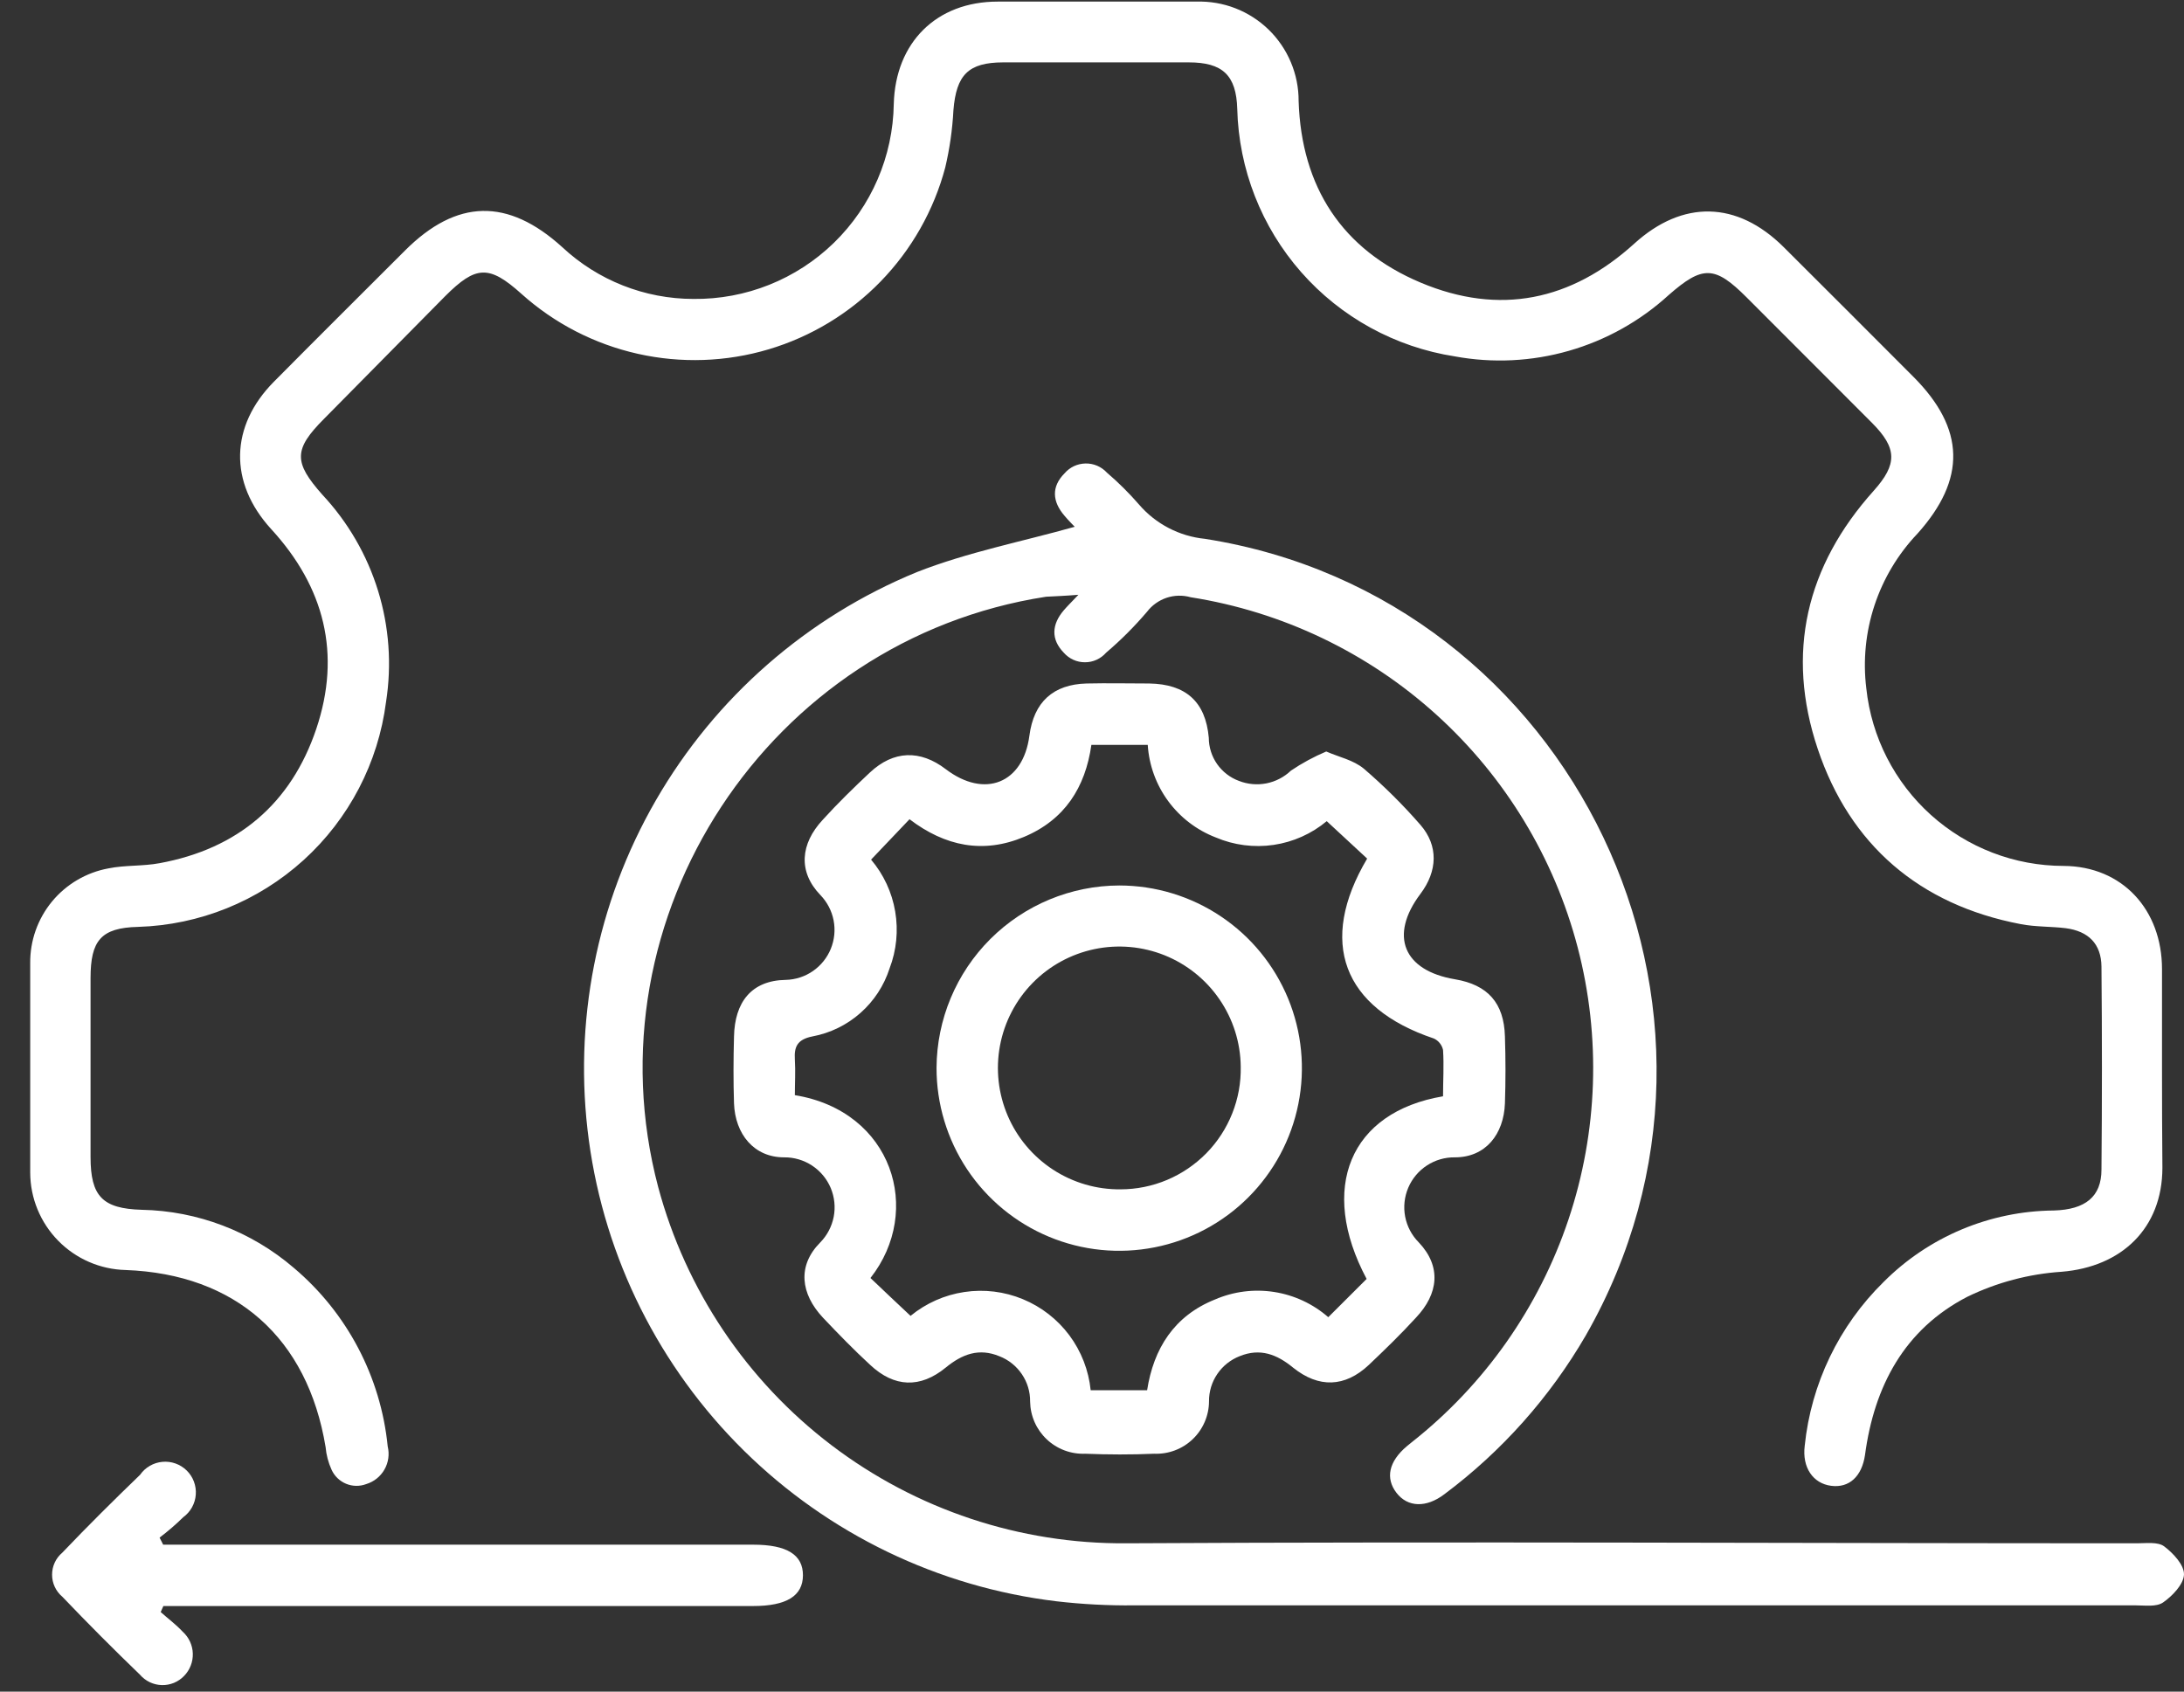
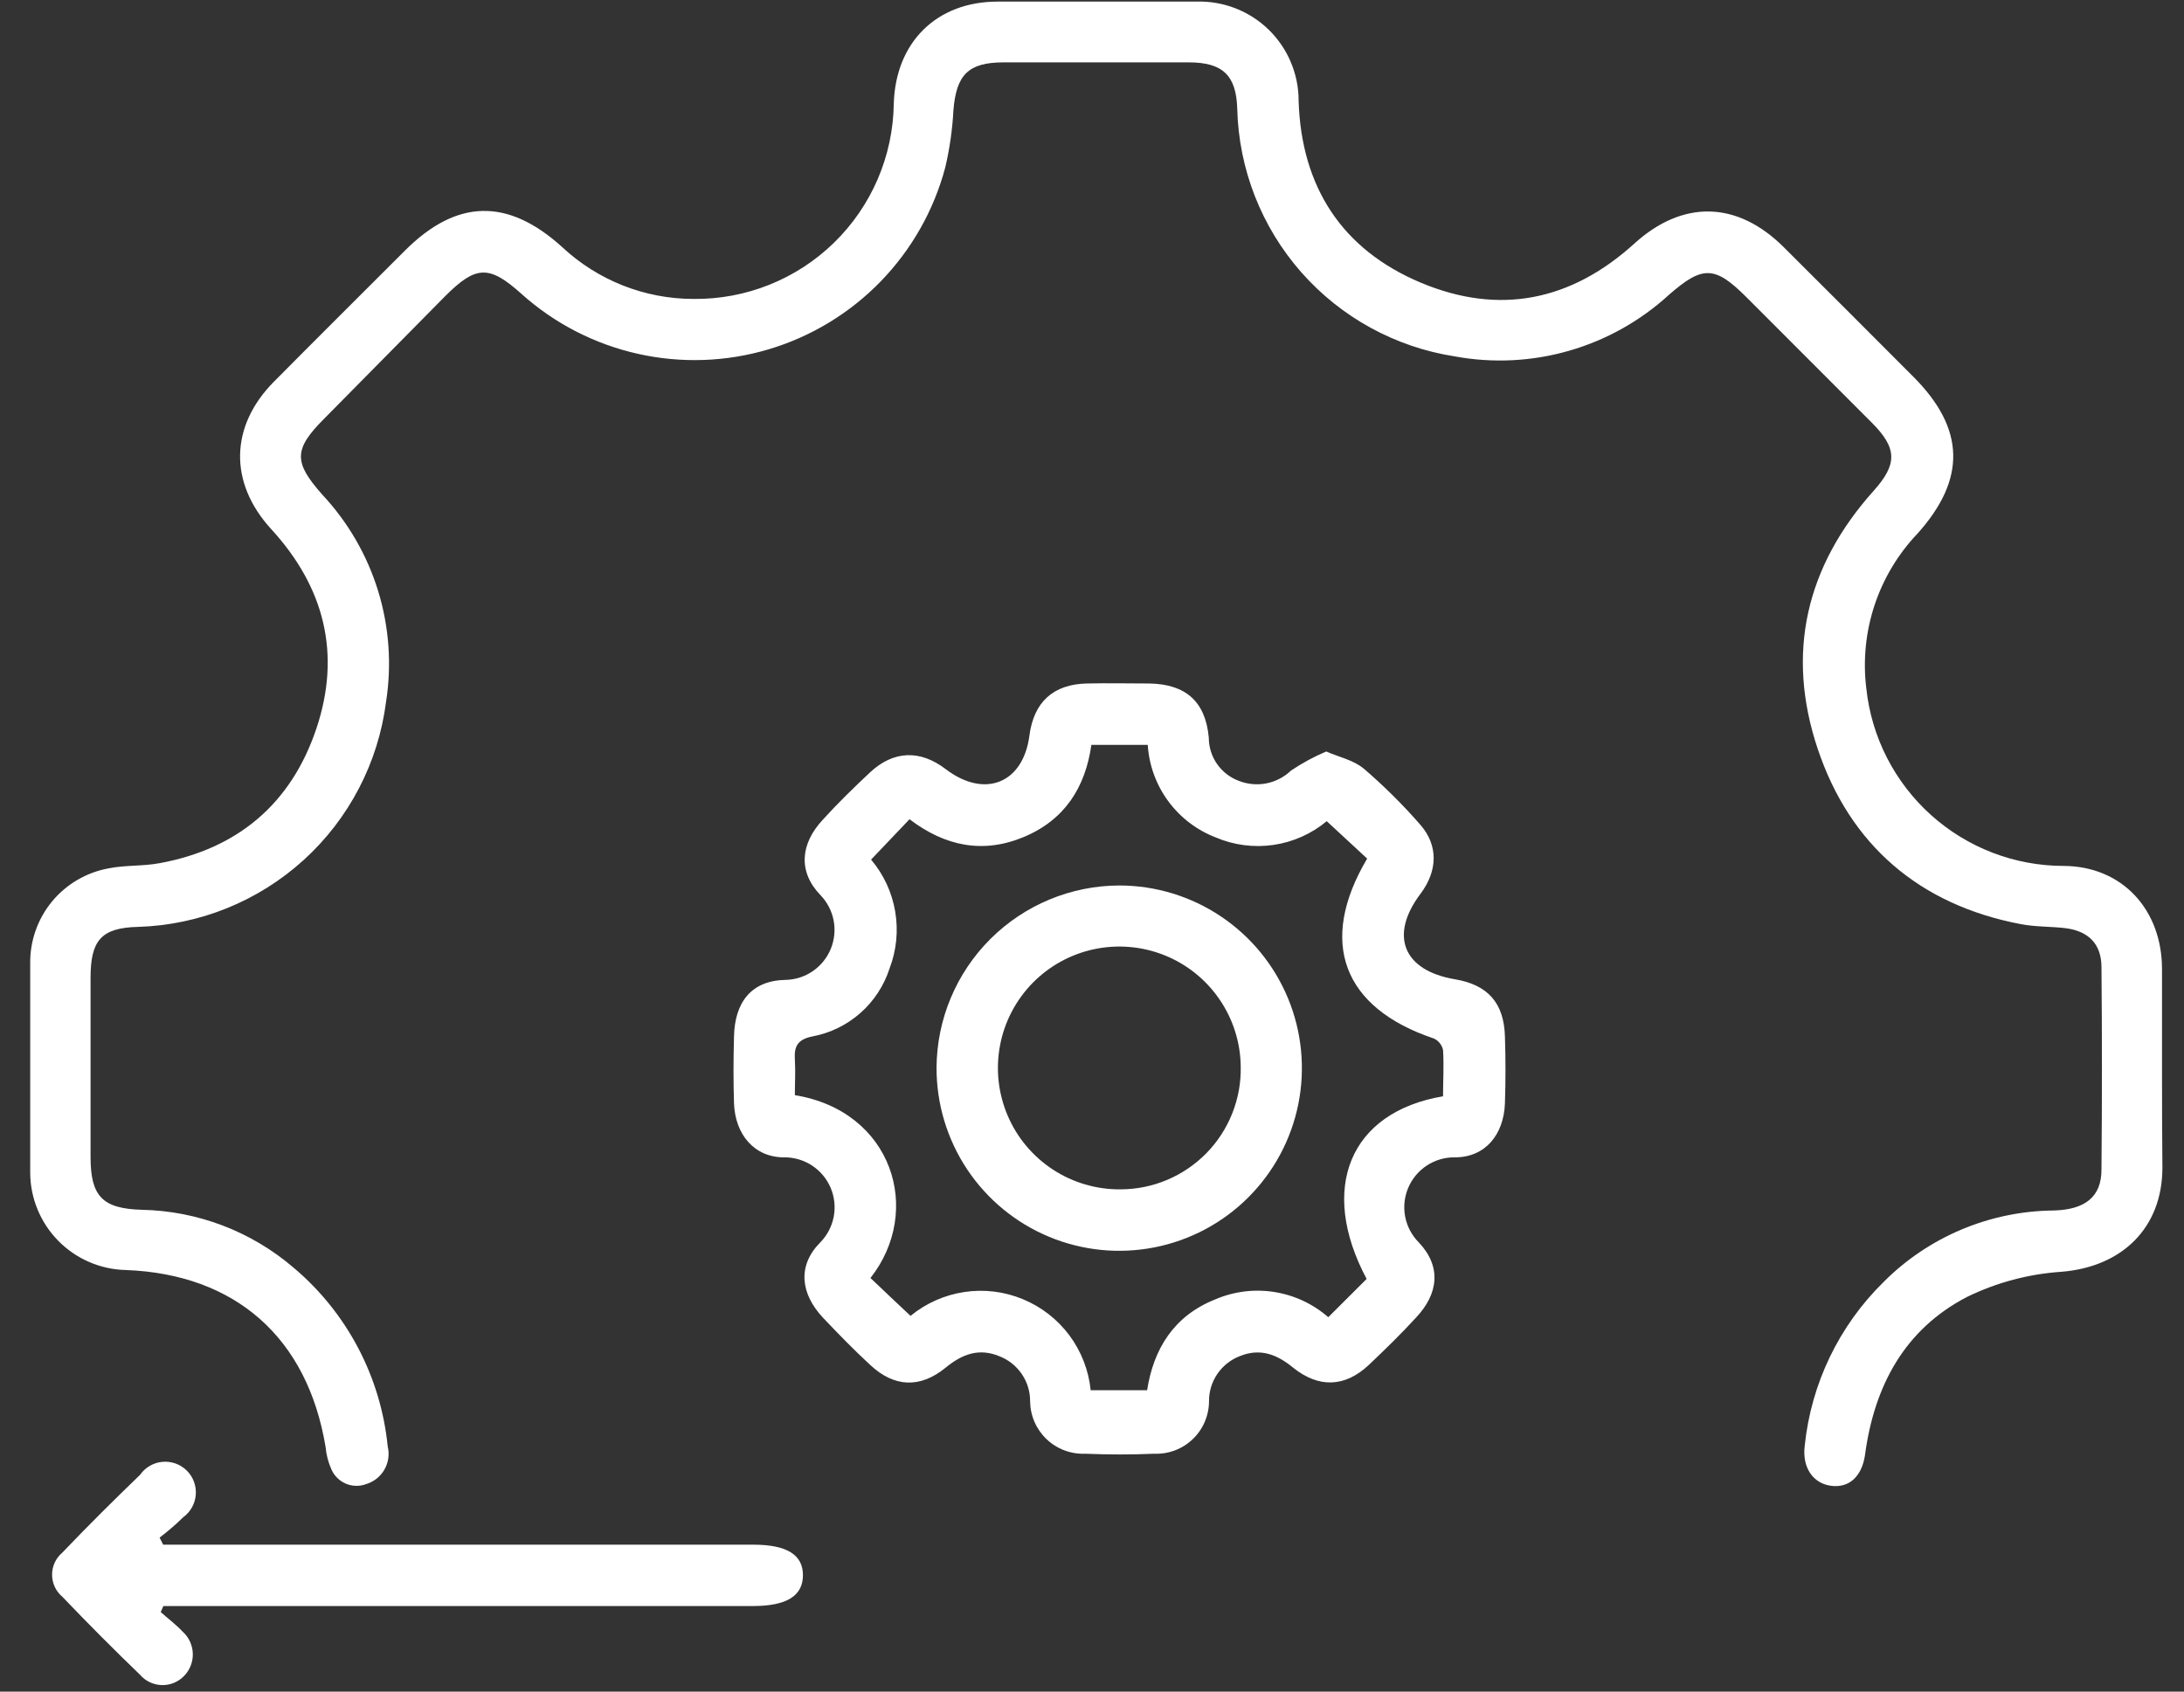
<svg xmlns="http://www.w3.org/2000/svg" width="71" height="55" viewBox="0 0 71 55" fill="none">
  <rect x="0" y="0" width="71" height="55" fill="#333333" stroke="none" />
  <path d="M70.285 34.734C70.285 33.66 70.285 32.583 70.285 31.508C70.285 29.58 68.998 28.163 67.086 28.153C65.493 28.152 63.957 27.561 62.773 26.496C61.589 25.43 60.841 23.965 60.672 22.381C60.56 21.472 60.652 20.549 60.939 19.679C61.227 18.809 61.703 18.014 62.335 17.35C63.924 15.578 63.891 13.942 62.202 12.249C60.795 10.843 59.395 9.433 57.985 8.033C56.469 6.527 54.703 6.493 53.13 7.92C51.082 9.779 48.745 10.264 46.188 9.19C43.631 8.116 42.307 6.081 42.217 3.284C42.219 2.852 42.133 2.423 41.965 2.024C41.798 1.625 41.551 1.264 41.241 0.962C40.931 0.661 40.563 0.425 40.159 0.268C39.756 0.112 39.325 0.039 38.892 0.052C36.742 0.052 34.589 0.052 32.435 0.052C30.44 0.052 29.11 1.383 29.056 3.378C29.031 5.081 28.331 6.706 27.11 7.894C25.889 9.083 24.246 9.739 22.542 9.719C20.958 9.718 19.433 9.115 18.276 8.033C16.507 6.43 14.848 6.467 13.169 8.143C11.746 9.566 10.319 10.982 8.903 12.412C7.486 13.842 7.42 15.681 8.823 17.21C10.545 19.089 11.101 21.26 10.283 23.694C9.465 26.128 7.729 27.598 5.188 28.064C4.64 28.167 4.064 28.123 3.526 28.233C2.806 28.365 2.156 28.747 1.69 29.311C1.225 29.876 0.974 30.587 0.982 31.319C0.982 33.587 0.982 35.855 0.982 38.126C0.985 38.953 1.311 39.747 1.891 40.338C2.47 40.929 3.257 41.271 4.084 41.291C7.659 41.424 9.997 43.496 10.585 47.047C10.607 47.301 10.673 47.55 10.778 47.782C10.871 47.989 11.039 48.152 11.249 48.24C11.458 48.327 11.693 48.331 11.905 48.251C12.156 48.175 12.368 48.006 12.498 47.778C12.628 47.55 12.666 47.282 12.604 47.027C12.38 44.767 11.284 42.682 9.548 41.218C8.169 40.035 6.422 39.368 4.606 39.333C3.333 39.296 2.944 38.894 2.944 37.62C2.944 35.678 2.944 33.737 2.944 31.798C2.944 30.587 3.276 30.162 4.493 30.135C6.487 30.074 8.394 29.303 9.87 27.963C11.347 26.622 12.297 24.798 12.55 22.82C12.739 21.613 12.651 20.38 12.292 19.212C11.933 18.045 11.313 16.975 10.479 16.083C9.541 15.026 9.541 14.61 10.545 13.606L14.472 9.629C15.47 8.631 15.899 8.608 16.95 9.552C18.023 10.516 19.326 11.187 20.734 11.503C22.141 11.819 23.606 11.769 24.989 11.357C26.371 10.945 27.625 10.185 28.63 9.15C29.635 8.115 30.358 6.84 30.729 5.446C30.873 4.834 30.962 4.211 30.995 3.584C31.088 2.433 31.48 2.031 32.611 2.028C34.624 2.028 36.636 2.028 38.646 2.028C39.74 2.028 40.192 2.44 40.222 3.544C40.272 5.501 41.008 7.378 42.3 8.848C43.593 10.318 45.361 11.287 47.295 11.587C48.529 11.814 49.799 11.752 51.005 11.405C52.212 11.059 53.321 10.439 54.248 9.592C55.348 8.628 55.744 8.631 56.778 9.665C58.135 11.022 59.49 12.379 60.845 13.736C61.683 14.573 61.686 15.092 60.911 15.957C58.714 18.407 58.048 21.234 59.093 24.349C60.137 27.465 62.398 29.417 65.69 30.045C66.168 30.139 66.687 30.119 67.156 30.178C67.894 30.275 68.31 30.687 68.317 31.429C68.337 33.63 68.337 35.829 68.317 38.026C68.317 38.907 67.794 39.326 66.77 39.356C64.689 39.373 62.699 40.209 61.231 41.683C59.784 43.105 58.878 44.986 58.67 47.004C58.581 47.712 58.94 48.231 59.528 48.307C60.117 48.384 60.526 48.001 60.629 47.31C60.928 45.069 61.909 43.22 63.954 42.162C64.915 41.695 65.957 41.418 67.023 41.348C68.975 41.188 70.292 39.934 70.298 37.973C70.288 36.885 70.285 35.811 70.285 34.734Z" fill="white" />
-   <path d="M35.058 19.338C34.802 19.607 34.685 19.721 34.582 19.843C34.19 20.302 34.16 20.785 34.582 21.22C34.668 21.318 34.774 21.397 34.893 21.451C35.011 21.505 35.14 21.532 35.271 21.532C35.401 21.532 35.53 21.505 35.648 21.451C35.767 21.397 35.873 21.318 35.959 21.22C36.437 20.813 36.882 20.368 37.289 19.89C37.451 19.678 37.673 19.52 37.926 19.435C38.179 19.351 38.452 19.345 38.709 19.418C41.686 19.887 44.461 21.213 46.696 23.236C48.93 25.258 50.526 27.888 51.289 30.803C52.051 33.719 51.947 36.794 50.989 39.651C50.031 42.508 48.261 45.024 45.895 46.89L45.732 47.023C45.146 47.519 45.033 48.061 45.399 48.536C45.765 49.012 46.37 49.025 46.952 48.583C48.819 47.189 50.384 45.431 51.554 43.416C57.586 32.871 51.165 19.408 39.174 17.519C38.343 17.436 37.575 17.038 37.03 16.405C36.708 16.034 36.359 15.687 35.986 15.368C35.897 15.271 35.79 15.195 35.67 15.143C35.55 15.092 35.421 15.066 35.29 15.069C35.16 15.071 35.031 15.101 34.913 15.156C34.795 15.212 34.69 15.292 34.606 15.391C34.173 15.827 34.21 16.309 34.606 16.768C34.735 16.924 34.882 17.067 34.938 17.127C33.229 17.609 31.457 17.951 29.807 18.6C26.235 20.066 23.251 22.676 21.321 26.021C19.391 29.365 18.626 33.255 19.144 37.082C19.662 40.908 21.435 44.454 24.185 47.165C26.935 49.876 30.506 51.598 34.34 52.061C35.177 52.158 36.02 52.203 36.863 52.194C47.725 52.194 58.581 52.194 69.43 52.194C69.733 52.194 70.095 52.251 70.318 52.101C70.624 51.888 70.983 51.512 70.999 51.2C71.016 50.887 70.65 50.498 70.354 50.275C70.148 50.122 69.769 50.176 69.47 50.176C58.52 50.176 47.57 50.116 36.621 50.176C33.159 50.204 29.787 49.082 27.031 46.987C24.276 44.892 22.295 41.941 21.398 38.597C19.07 29.809 24.999 20.791 34.007 19.401C34.3 19.385 34.599 19.375 35.058 19.338Z" fill="white" />
  <path d="M43.115 24.433C42.713 24.603 42.328 24.811 41.967 25.055C41.746 25.266 41.469 25.41 41.17 25.469C40.87 25.527 40.559 25.5 40.275 25.388C39.988 25.282 39.741 25.09 39.566 24.84C39.391 24.589 39.297 24.29 39.297 23.985C39.191 22.808 38.546 22.242 37.362 22.222C36.697 22.222 36.005 22.206 35.327 22.222C34.236 22.249 33.608 22.827 33.465 23.918C33.262 25.468 32.012 25.97 30.748 25.009C29.914 24.37 29.049 24.397 28.281 25.115C27.752 25.611 27.237 26.113 26.745 26.655C26.02 27.436 25.937 28.34 26.672 29.102C26.891 29.329 27.04 29.614 27.1 29.924C27.16 30.234 27.128 30.555 27.009 30.847C26.89 31.139 26.688 31.39 26.429 31.57C26.169 31.75 25.863 31.85 25.548 31.858C24.427 31.875 23.885 32.583 23.862 33.701C23.842 34.422 23.839 35.151 23.862 35.872C23.898 36.87 24.51 37.631 25.494 37.628C25.816 37.625 26.132 37.719 26.401 37.896C26.669 38.073 26.88 38.326 27.005 38.622C27.13 38.919 27.164 39.246 27.103 39.562C27.041 39.878 26.888 40.169 26.662 40.398C25.917 41.152 26.023 42.06 26.755 42.842C27.253 43.367 27.752 43.882 28.291 44.378C29.069 45.106 29.914 45.146 30.748 44.461C31.28 44.025 31.826 43.819 32.491 44.095C32.787 44.21 33.041 44.413 33.219 44.676C33.398 44.939 33.492 45.25 33.488 45.568C33.492 45.798 33.541 46.025 33.633 46.235C33.725 46.445 33.859 46.635 34.026 46.793C34.192 46.951 34.389 47.074 34.604 47.155C34.819 47.236 35.048 47.273 35.277 47.264C36.025 47.294 36.777 47.297 37.522 47.264C37.752 47.273 37.981 47.236 38.196 47.155C38.411 47.074 38.608 46.95 38.774 46.791C38.941 46.632 39.073 46.442 39.164 46.23C39.255 46.019 39.303 45.792 39.304 45.562C39.301 45.244 39.395 44.934 39.574 44.671C39.752 44.409 40.006 44.207 40.301 44.092C40.967 43.822 41.512 44.032 42.041 44.468C42.872 45.133 43.723 45.106 44.498 44.378C45.023 43.879 45.539 43.38 46.034 42.838C46.766 42.063 46.865 41.176 46.124 40.394C45.897 40.166 45.742 39.874 45.681 39.558C45.62 39.241 45.655 38.913 45.781 38.616C45.907 38.32 46.118 38.067 46.389 37.891C46.659 37.715 46.975 37.623 47.298 37.628C48.295 37.628 48.887 36.88 48.924 35.872C48.948 35.147 48.948 34.422 48.924 33.697C48.894 32.61 48.368 32.018 47.301 31.839C45.618 31.556 45.156 30.419 46.177 29.062C46.736 28.321 46.766 27.496 46.177 26.818C45.609 26.166 44.994 25.556 44.338 24.992C43.996 24.709 43.533 24.616 43.115 24.433ZM43.181 42.825C42.684 42.391 42.074 42.107 41.422 42.005C40.77 41.903 40.103 41.988 39.497 42.25C38.167 42.782 37.502 43.849 37.292 45.199H35.457C35.391 44.552 35.152 43.936 34.764 43.414C34.375 42.893 33.853 42.487 33.252 42.239C32.651 41.99 31.994 41.91 31.352 42.006C30.709 42.101 30.104 42.37 29.601 42.782C29.158 42.367 28.723 41.957 28.298 41.551C30.017 39.367 29.019 36.125 25.84 35.606C25.84 35.227 25.864 34.831 25.84 34.439C25.817 34.047 25.907 33.797 26.409 33.697C26.988 33.589 27.527 33.327 27.968 32.937C28.41 32.548 28.739 32.047 28.919 31.486C29.145 30.897 29.208 30.257 29.102 29.635C28.997 29.012 28.726 28.43 28.318 27.948L29.568 26.635C30.728 27.519 31.965 27.765 33.289 27.21C34.612 26.655 35.284 25.601 35.48 24.217H37.312C37.354 24.878 37.585 25.513 37.977 26.046C38.369 26.579 38.905 26.989 39.523 27.227C40.115 27.479 40.765 27.563 41.402 27.47C42.038 27.377 42.637 27.11 43.131 26.698L44.445 27.915C42.839 30.625 43.65 32.77 46.613 33.764C46.688 33.798 46.754 33.85 46.806 33.915C46.858 33.98 46.894 34.055 46.912 34.136C46.945 34.642 46.912 35.134 46.912 35.643C43.879 36.155 42.858 38.635 44.428 41.581L43.181 42.825Z" fill="white" />
  <path d="M5.188 49.991C5.459 49.786 5.717 49.564 5.959 49.326C6.076 49.241 6.173 49.131 6.243 49.004C6.313 48.877 6.355 48.737 6.365 48.592C6.376 48.448 6.354 48.303 6.303 48.167C6.252 48.032 6.172 47.909 6.068 47.808C5.965 47.707 5.84 47.629 5.704 47.581C5.567 47.532 5.422 47.514 5.278 47.528C5.133 47.541 4.994 47.586 4.869 47.659C4.743 47.732 4.636 47.831 4.553 47.95C3.695 48.778 2.853 49.612 2.026 50.48C1.921 50.568 1.837 50.678 1.78 50.801C1.722 50.925 1.693 51.06 1.693 51.197C1.693 51.333 1.722 51.468 1.78 51.592C1.837 51.715 1.921 51.825 2.026 51.913C2.85 52.776 3.691 53.62 4.549 54.447C4.637 54.55 4.746 54.633 4.868 54.692C4.99 54.75 5.123 54.782 5.259 54.786C5.394 54.79 5.529 54.765 5.654 54.714C5.779 54.662 5.892 54.585 5.986 54.487C6.079 54.391 6.153 54.277 6.201 54.151C6.25 54.026 6.272 53.893 6.268 53.759C6.264 53.625 6.232 53.493 6.176 53.371C6.119 53.249 6.039 53.14 5.939 53.05C5.723 52.818 5.464 52.625 5.224 52.412L5.311 52.216H24.477C25.578 52.216 26.1 51.883 26.103 51.218C26.106 50.553 25.588 50.221 24.487 50.221H5.304L5.188 49.991Z" fill="white" />
  <path d="M30.446 34.715C30.444 35.889 30.79 37.039 31.44 38.017C32.091 38.995 33.018 39.759 34.102 40.21C35.187 40.662 36.381 40.782 37.534 40.554C38.687 40.327 39.746 39.763 40.578 38.933C41.41 38.103 41.978 37.045 42.208 35.893C42.439 34.741 42.322 33.547 41.874 32.461C41.425 31.375 40.665 30.446 39.688 29.793C38.712 29.139 37.563 28.79 36.388 28.789C34.817 28.793 33.31 29.419 32.197 30.528C31.084 31.638 30.455 33.143 30.446 34.715ZM36.432 38.668C35.651 38.677 34.885 38.453 34.232 38.027C33.578 37.6 33.065 36.989 32.759 36.272C32.452 35.554 32.365 34.761 32.509 33.994C32.653 33.227 33.021 32.519 33.567 31.961C34.113 31.403 34.812 31.02 35.576 30.859C36.34 30.698 37.134 30.768 37.859 31.058C38.583 31.349 39.205 31.848 39.646 32.493C40.087 33.137 40.327 33.897 40.335 34.678C40.346 35.198 40.252 35.715 40.06 36.198C39.868 36.682 39.582 37.122 39.218 37.494C38.853 37.865 38.419 38.16 37.94 38.362C37.46 38.564 36.945 38.668 36.425 38.668H36.432Z" fill="white" />
</svg>